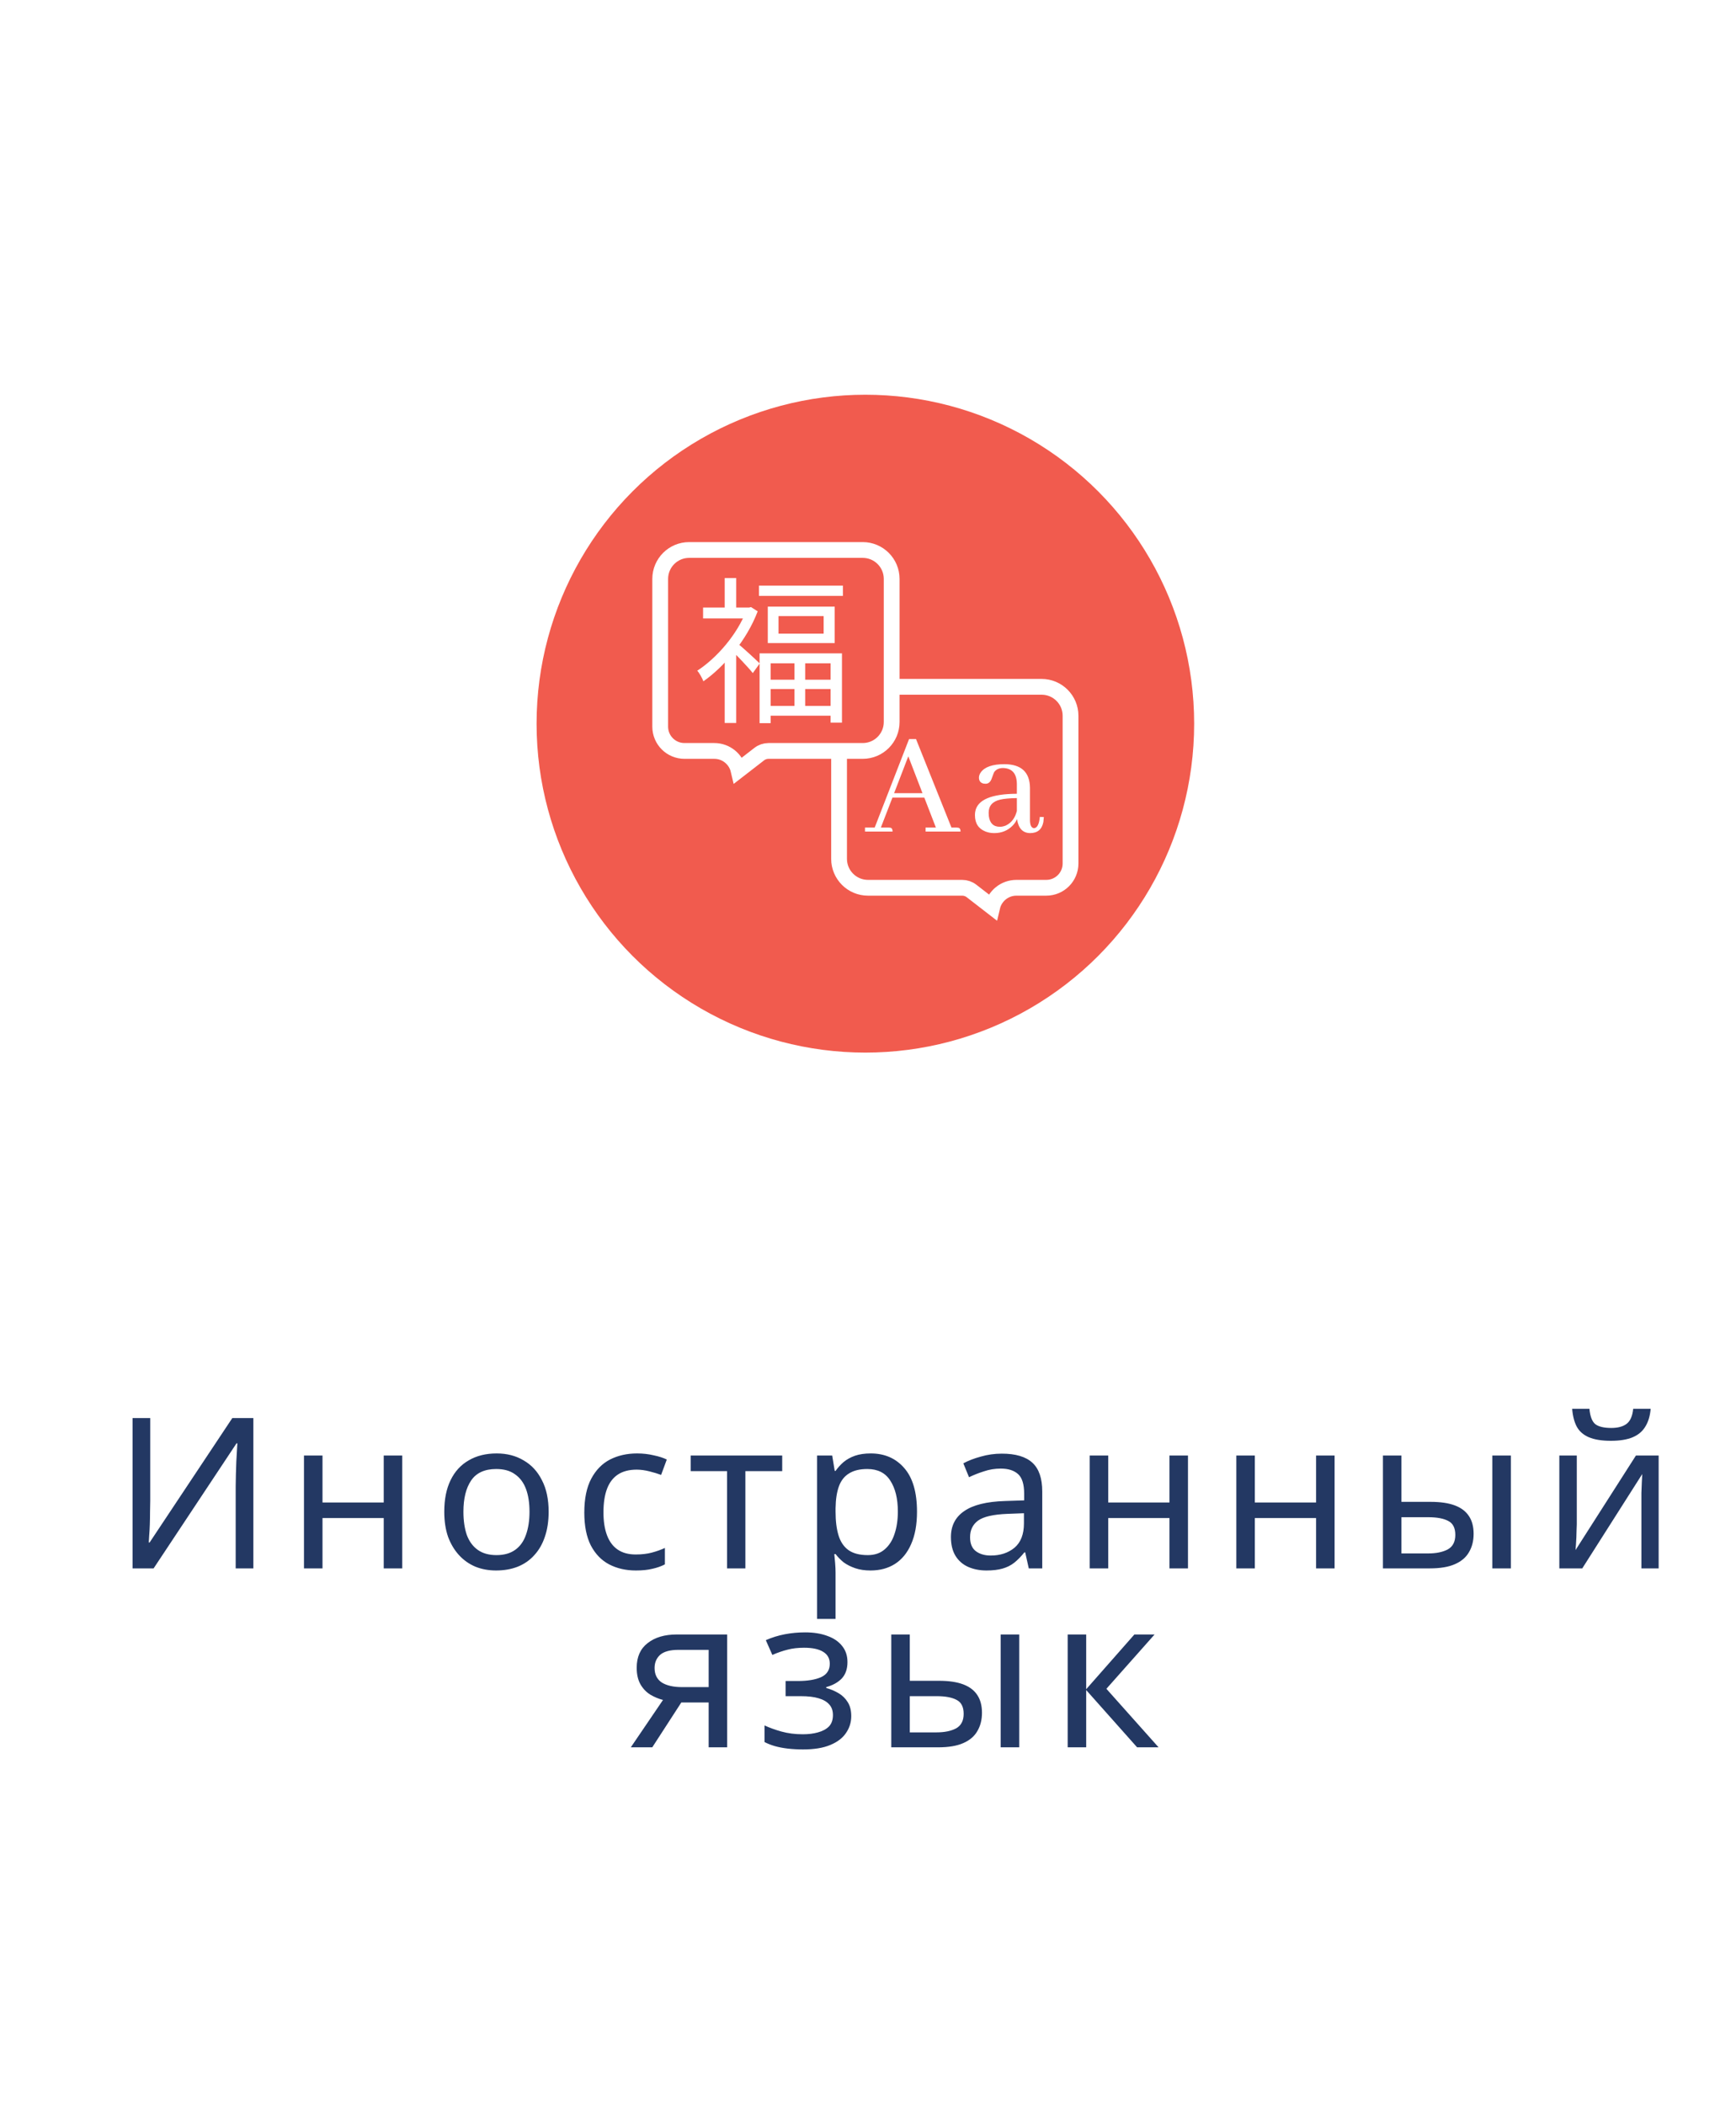
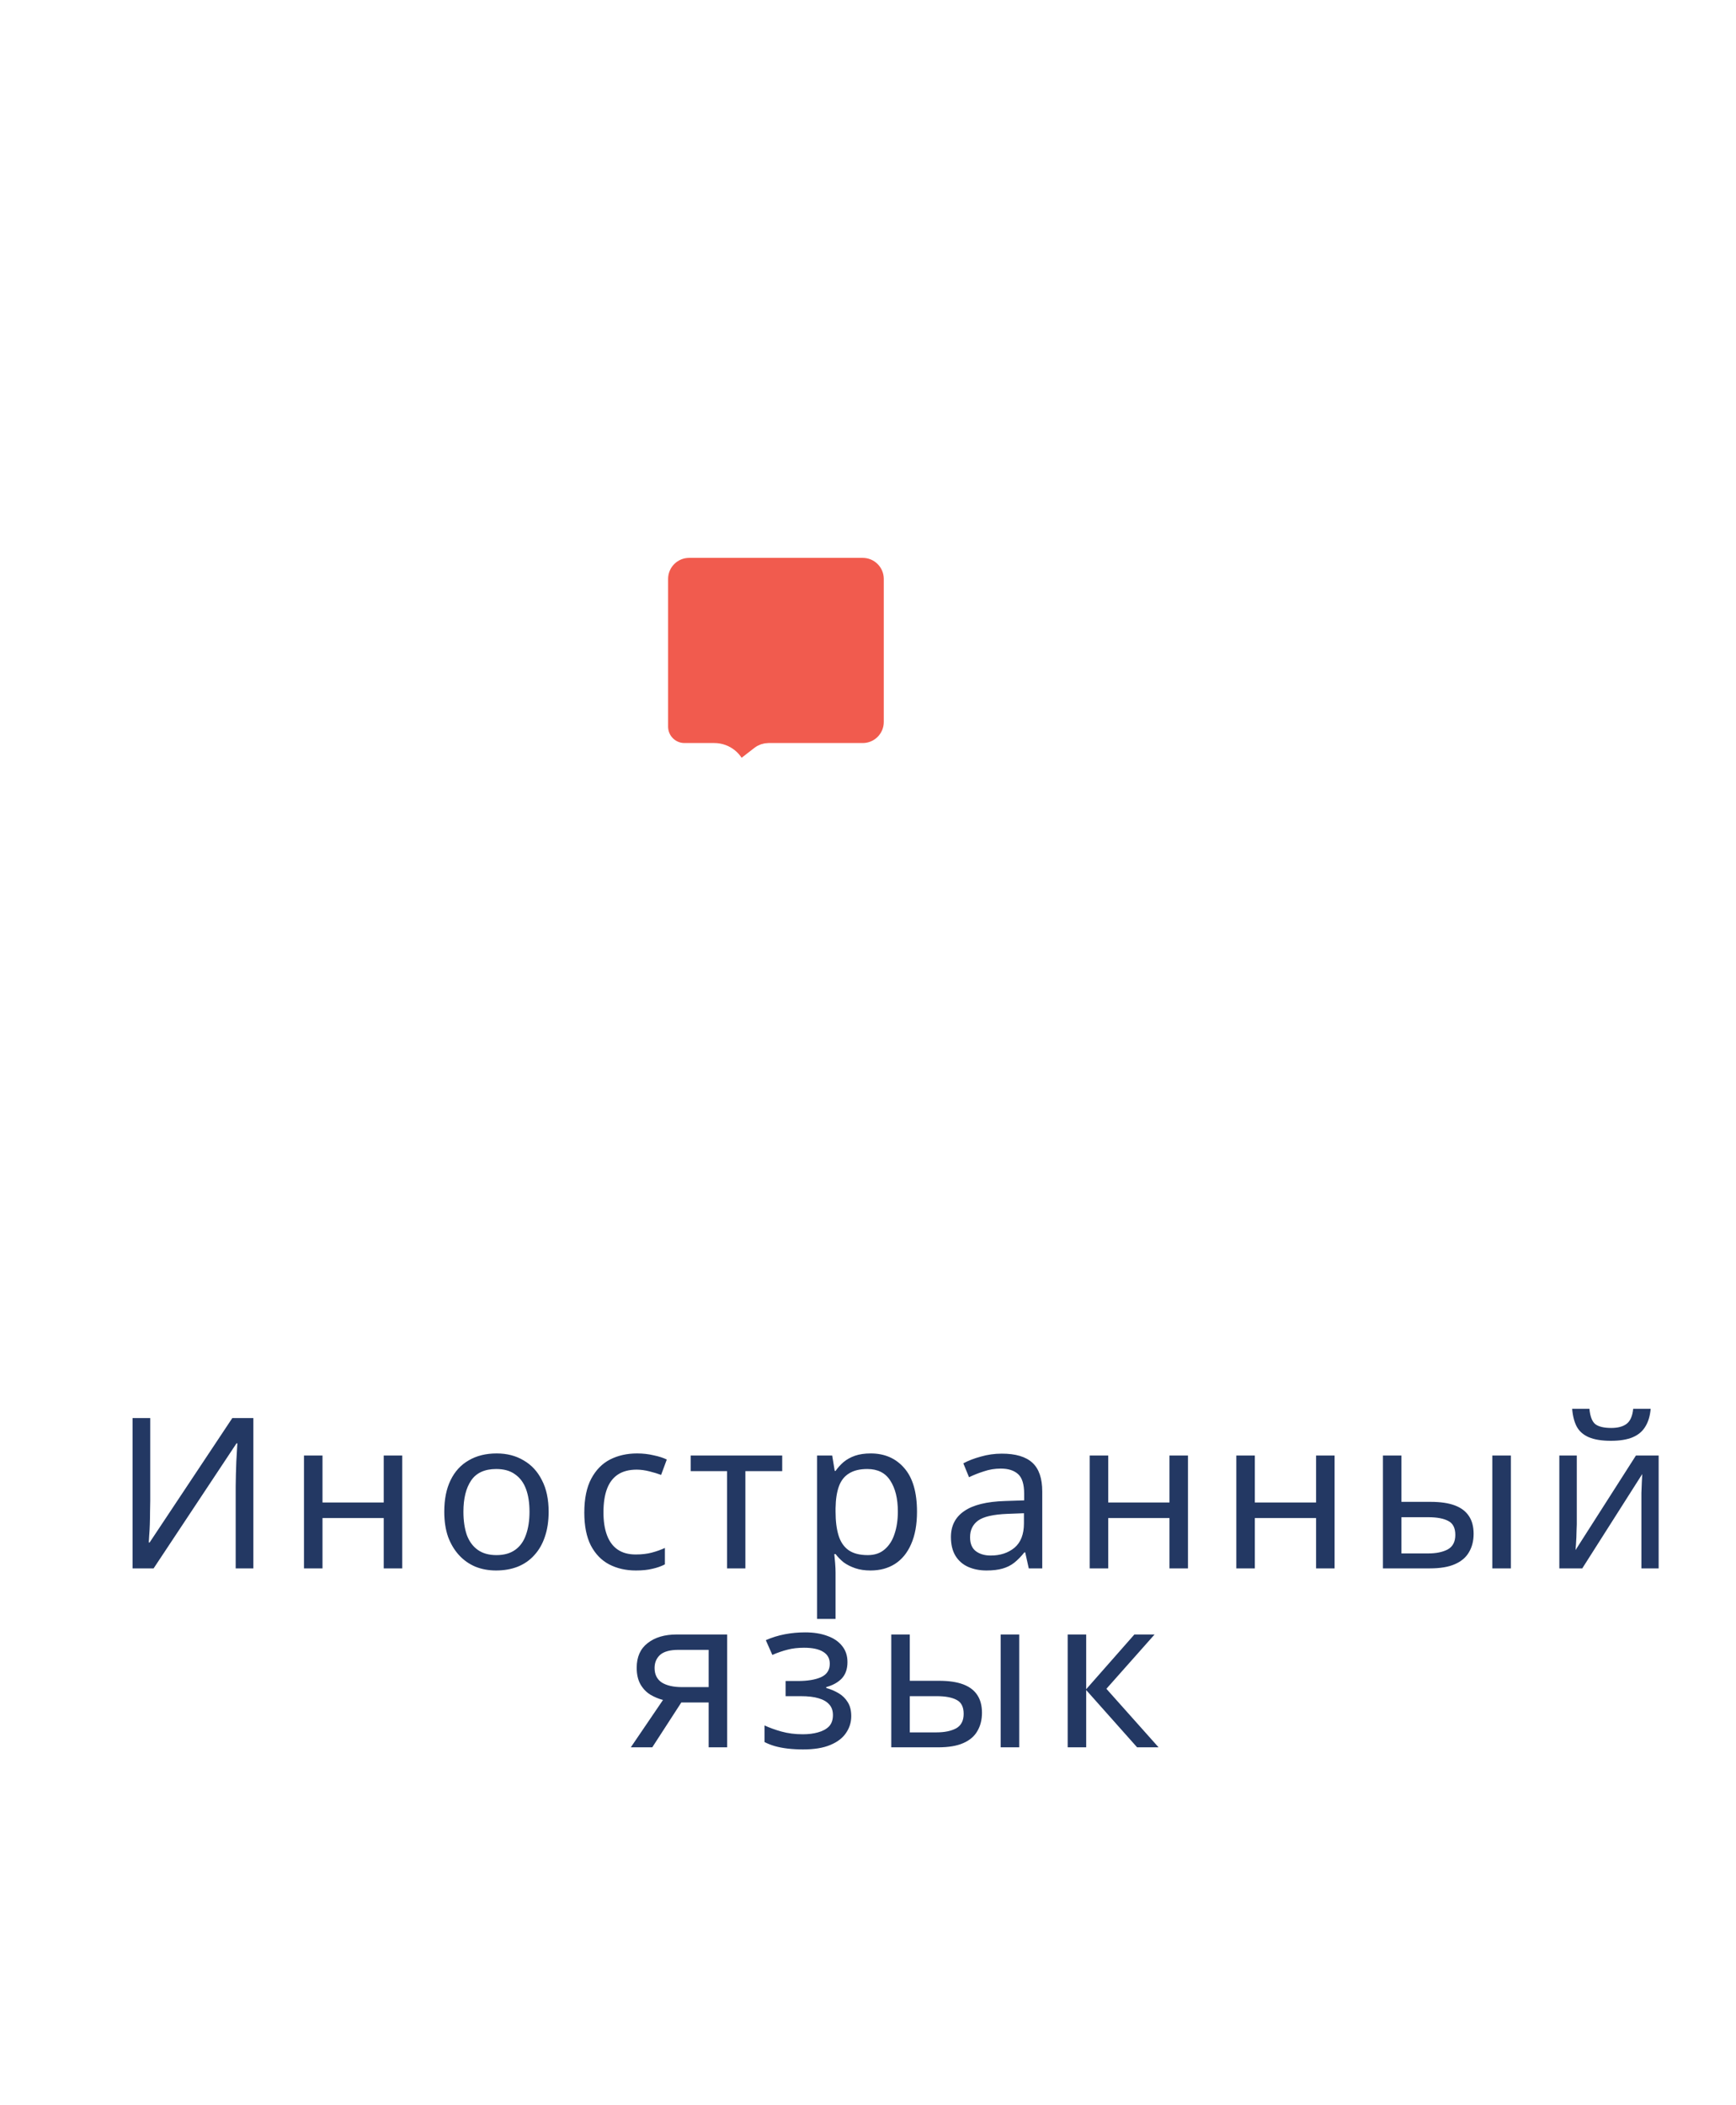
<svg xmlns="http://www.w3.org/2000/svg" width="330" height="400" viewBox="0 0 330 400" fill="none">
-   <rect width="330" height="400" fill="white" />
  <path d="M25.201 269.44H28.561V285.12C28.561 285.787 28.548 286.52 28.521 287.32C28.521 288.093 28.508 288.867 28.481 289.64C28.455 290.413 28.415 291.107 28.361 291.72C28.335 292.307 28.308 292.76 28.281 293.08H28.441L44.161 269.44H48.161V298H44.801V282.48C44.801 281.76 44.815 280.987 44.841 280.16C44.868 279.307 44.895 278.493 44.921 277.72C44.975 276.92 45.015 276.213 45.041 275.6C45.068 274.987 45.095 274.533 45.121 274.24H44.961L29.201 298H25.201V269.44ZM61.304 276.56V285.48H72.944V276.56H76.464V298H72.944V288.44H61.304V298H57.784V276.56H61.304ZM104.293 287.24C104.293 289.027 104.053 290.613 103.573 292C103.12 293.36 102.453 294.52 101.573 295.48C100.72 296.44 99.666 297.173 98.413 297.68C97.186 298.16 95.813 298.4 94.293 298.4C92.88 298.4 91.573 298.16 90.373 297.68C89.173 297.173 88.133 296.44 87.253 295.48C86.373 294.52 85.68 293.36 85.173 292C84.693 290.613 84.453 289.027 84.453 287.24C84.453 284.867 84.853 282.867 85.653 281.24C86.453 279.587 87.6 278.333 89.093 277.48C90.587 276.6 92.36 276.16 94.413 276.16C96.36 276.16 98.067 276.6 99.533 277.48C101.026 278.333 102.186 279.587 103.013 281.24C103.866 282.867 104.293 284.867 104.293 287.24ZM88.093 287.24C88.093 288.92 88.306 290.387 88.733 291.64C89.186 292.867 89.88 293.813 90.813 294.48C91.746 295.147 92.933 295.48 94.373 295.48C95.813 295.48 97 295.147 97.933 294.48C98.867 293.813 99.546 292.867 99.973 291.64C100.426 290.387 100.653 288.92 100.653 287.24C100.653 285.533 100.426 284.08 99.973 282.88C99.52 281.68 98.826 280.76 97.893 280.12C96.987 279.453 95.8 279.12 94.333 279.12C92.147 279.12 90.56 279.84 89.573 281.28C88.587 282.72 88.093 284.707 88.093 287.24ZM120.872 298.4C118.979 298.4 117.285 298.013 115.792 297.24C114.325 296.467 113.165 295.267 112.312 293.64C111.485 292.013 111.072 289.933 111.072 287.4C111.072 284.76 111.512 282.613 112.392 280.96C113.272 279.307 114.459 278.093 115.952 277.32C117.472 276.547 119.192 276.16 121.112 276.16C122.205 276.16 123.259 276.28 124.272 276.52C125.285 276.733 126.112 277 126.752 277.32L125.672 280.24C125.032 280 124.285 279.773 123.432 279.56C122.579 279.347 121.779 279.24 121.032 279.24C119.592 279.24 118.405 279.547 117.472 280.16C116.539 280.773 115.845 281.68 115.392 282.88C114.939 284.08 114.712 285.573 114.712 287.36C114.712 289.067 114.939 290.52 115.392 291.72C115.845 292.92 116.525 293.827 117.432 294.44C118.339 295.053 119.472 295.36 120.832 295.36C122.005 295.36 123.032 295.24 123.912 295C124.819 294.76 125.645 294.467 126.392 294.12V297.24C125.672 297.613 124.872 297.893 123.992 298.08C123.139 298.293 122.099 298.4 120.872 298.4ZM148.691 279.52H141.691V298H138.211V279.52H131.291V276.56H148.691V279.52ZM165.514 276.16C168.154 276.16 170.274 277.08 171.874 278.92C173.501 280.76 174.314 283.533 174.314 287.24C174.314 289.667 173.941 291.72 173.194 293.4C172.474 295.053 171.447 296.307 170.114 297.16C168.807 297.987 167.261 298.4 165.474 298.4C164.381 298.4 163.407 298.253 162.554 297.96C161.701 297.667 160.967 297.293 160.354 296.84C159.767 296.36 159.261 295.84 158.834 295.28H158.594C158.647 295.733 158.701 296.307 158.754 297C158.807 297.693 158.834 298.293 158.834 298.8V307.6H155.314V276.56H158.194L158.674 279.48H158.834C159.261 278.867 159.767 278.307 160.354 277.8C160.967 277.293 161.687 276.893 162.514 276.6C163.367 276.307 164.367 276.16 165.514 276.16ZM164.874 279.12C163.434 279.12 162.274 279.4 161.394 279.96C160.514 280.493 159.874 281.307 159.474 282.4C159.074 283.493 158.861 284.88 158.834 286.56V287.24C158.834 289 159.021 290.493 159.394 291.72C159.767 292.947 160.394 293.88 161.274 294.52C162.181 295.16 163.407 295.48 164.954 295.48C166.261 295.48 167.327 295.12 168.154 294.4C169.007 293.68 169.634 292.707 170.034 291.48C170.461 290.227 170.674 288.8 170.674 287.2C170.674 284.747 170.194 282.787 169.234 281.32C168.301 279.853 166.847 279.12 164.874 279.12ZM190.443 276.2C193.057 276.2 194.99 276.773 196.243 277.92C197.497 279.067 198.123 280.893 198.123 283.4V298H195.563L194.883 294.96H194.723C194.11 295.733 193.47 296.387 192.803 296.92C192.163 297.427 191.417 297.8 190.563 298.04C189.737 298.28 188.723 298.4 187.523 298.4C186.243 298.4 185.083 298.173 184.043 297.72C183.03 297.267 182.23 296.573 181.643 295.64C181.057 294.68 180.763 293.48 180.763 292.04C180.763 289.907 181.603 288.267 183.283 287.12C184.963 285.947 187.55 285.307 191.043 285.2L194.683 285.08V283.8C194.683 282.013 194.297 280.773 193.523 280.08C192.75 279.387 191.657 279.04 190.243 279.04C189.123 279.04 188.057 279.213 187.043 279.56C186.03 279.88 185.083 280.253 184.203 280.68L183.123 278.04C184.057 277.533 185.163 277.107 186.443 276.76C187.723 276.387 189.057 276.2 190.443 276.2ZM191.483 287.64C188.817 287.747 186.963 288.173 185.923 288.92C184.91 289.667 184.403 290.72 184.403 292.08C184.403 293.28 184.763 294.16 185.483 294.72C186.23 295.28 187.177 295.56 188.323 295.56C190.137 295.56 191.643 295.067 192.843 294.08C194.043 293.067 194.643 291.52 194.643 289.44V287.52L191.483 287.64ZM210.665 276.56V285.48H222.305V276.56H225.825V298H222.305V288.44H210.665V298H207.145V276.56H210.665ZM238.534 276.56V285.48H250.174V276.56H253.694V298H250.174V288.44H238.534V298H235.014V276.56H238.534ZM262.883 298V276.56H266.403V285.36H271.963C273.829 285.36 275.363 285.587 276.563 286.04C277.763 286.493 278.656 287.173 279.243 288.08C279.829 288.96 280.123 290.08 280.123 291.44C280.123 292.773 279.829 293.933 279.243 294.92C278.683 295.907 277.789 296.667 276.563 297.2C275.363 297.733 273.776 298 271.803 298H262.883ZM271.483 295.16C273.003 295.16 274.243 294.907 275.203 294.4C276.163 293.867 276.643 292.947 276.643 291.64C276.643 290.333 276.203 289.453 275.323 289C274.443 288.52 273.176 288.28 271.523 288.28H266.403V295.16H271.483ZM283.683 298V276.56H287.203V298H283.683ZM313.776 267.68C313.669 269.013 313.336 270.133 312.776 271.04C312.242 271.947 311.442 272.627 310.376 273.08C309.309 273.533 307.922 273.76 306.216 273.76C304.482 273.76 303.082 273.533 302.016 273.08C300.976 272.627 300.216 271.96 299.736 271.08C299.256 270.173 298.962 269.04 298.856 267.68H302.136C302.269 269.12 302.642 270.093 303.256 270.6C303.896 271.08 304.909 271.32 306.296 271.32C307.522 271.32 308.482 271.067 309.176 270.56C309.896 270.027 310.322 269.067 310.456 267.68H313.776ZM299.736 289.64C299.736 289.88 299.722 290.227 299.696 290.68C299.696 291.107 299.682 291.573 299.656 292.08C299.629 292.56 299.602 293.027 299.576 293.48C299.549 293.907 299.522 294.253 299.496 294.52L310.976 276.56H315.296V298H312.016V285.36C312.016 284.933 312.016 284.373 312.016 283.68C312.042 282.987 312.069 282.307 312.096 281.64C312.122 280.947 312.149 280.427 312.176 280.08L300.776 298H296.416V276.56H299.736V289.64ZM123.991 332H119.911L126.031 323C125.204 322.787 124.404 322.453 123.631 322C122.858 321.52 122.231 320.867 121.751 320.04C121.271 319.187 121.031 318.133 121.031 316.88C121.031 314.827 121.724 313.267 123.111 312.2C124.498 311.107 126.338 310.56 128.631 310.56H138.231V332H134.711V323.48H129.511L123.991 332ZM124.431 316.92C124.431 318.147 124.884 319.067 125.791 319.68C126.724 320.267 128.018 320.56 129.671 320.56H134.711V313.48H128.991C127.364 313.48 126.191 313.8 125.471 314.44C124.778 315.08 124.431 315.907 124.431 316.92ZM153.055 310.16C154.682 310.16 156.095 310.387 157.295 310.84C158.495 311.267 159.428 311.907 160.095 312.76C160.762 313.587 161.095 314.6 161.095 315.8C161.095 317.107 160.735 318.147 160.015 318.92C159.295 319.667 158.308 320.213 157.055 320.56V320.72C157.908 320.96 158.695 321.293 159.415 321.72C160.135 322.147 160.708 322.707 161.135 323.4C161.588 324.093 161.815 324.987 161.815 326.08C161.815 327.253 161.482 328.32 160.815 329.28C160.175 330.24 159.175 331 157.815 331.56C156.482 332.12 154.762 332.4 152.655 332.4C151.642 332.4 150.668 332.347 149.735 332.24C148.828 332.133 148.002 331.973 147.255 331.76C146.535 331.547 145.895 331.293 145.335 331V327.84C146.242 328.267 147.308 328.653 148.535 329C149.788 329.347 151.148 329.52 152.615 329.52C153.682 329.52 154.642 329.4 155.495 329.16C156.375 328.92 157.068 328.547 157.575 328.04C158.082 327.507 158.335 326.787 158.335 325.88C158.335 325.053 158.108 324.387 157.655 323.88C157.202 323.347 156.522 322.947 155.615 322.68C154.735 322.413 153.602 322.28 152.215 322.28H149.335V319.4H151.655C153.495 319.4 154.962 319.16 156.055 318.68C157.175 318.173 157.735 317.32 157.735 316.12C157.735 315.107 157.308 314.347 156.455 313.84C155.628 313.333 154.428 313.08 152.855 313.08C151.682 313.08 150.642 313.2 149.735 313.44C148.855 313.653 147.882 313.987 146.815 314.44L145.575 311.64C146.722 311.133 147.922 310.76 149.175 310.52C150.428 310.28 151.722 310.16 153.055 310.16ZM169.424 332V310.56H172.944V319.36H178.504C180.371 319.36 181.904 319.587 183.104 320.04C184.304 320.493 185.198 321.173 185.784 322.08C186.371 322.96 186.664 324.08 186.664 325.44C186.664 326.773 186.371 327.933 185.784 328.92C185.224 329.907 184.331 330.667 183.104 331.2C181.904 331.733 180.318 332 178.344 332H169.424ZM178.024 329.16C179.544 329.16 180.784 328.907 181.744 328.4C182.704 327.867 183.184 326.947 183.184 325.64C183.184 324.333 182.744 323.453 181.864 323C180.984 322.52 179.718 322.28 178.064 322.28H172.944V329.16H178.024ZM190.224 332V310.56H193.744V332H190.224ZM215.637 310.56H219.477L210.317 320.88L220.237 332H216.157L206.477 321.12V332H202.957V310.56H206.477V320.96L215.637 310.56Z" fill="#233863" />
-   <circle cx="164.5" cy="137.5" r="62.5" fill="#F15B4E" />
-   <path d="M198 130.5H165C161.962 130.5 159.5 132.962 159.5 136V163.181C159.5 166.219 161.962 168.681 165 168.681H182.907C183.546 168.681 184.167 168.893 184.672 169.284L188.612 172.333C189.096 170.266 190.951 168.681 193.221 168.681H195.835H198.89C201.436 168.681 203.5 166.617 203.5 164.071V136C203.5 132.962 201.038 130.5 198 130.5Z" stroke="white" stroke-width="3" />
  <path d="M182.592 158C182.592 157.551 182.436 157.307 182.123 157.268C182.026 157.248 181.928 157.238 181.83 157.238H180.864L174.125 140.422H172.807L166.274 157.238H164.428V158H169.672C169.672 157.551 169.526 157.307 169.233 157.268C169.135 157.248 169.038 157.238 168.94 157.238H167.446L169.643 151.555H175.707L177.905 157.238H175.942V158H182.592ZM175.356 150.705H169.965L172.661 143.703L175.356 150.705ZM195.818 158.293C197.224 158.293 198.064 157.59 198.337 156.184C198.377 155.891 198.406 155.578 198.425 155.246L197.664 155.217C197.527 156.623 197.156 157.336 196.55 157.355C196.062 157.316 195.808 156.818 195.789 155.861V149.68C195.75 146.711 194.138 145.217 190.955 145.197C188.689 145.197 187.185 145.715 186.443 146.75C186.209 147.082 186.091 147.414 186.091 147.746C186.091 148.371 186.384 148.752 186.97 148.889C187.107 148.908 187.234 148.918 187.351 148.918C187.879 148.918 188.259 148.605 188.494 147.98C188.767 147.219 188.933 146.789 188.992 146.691C189.363 146.184 189.92 145.93 190.662 145.93C192.4 145.969 193.279 146.984 193.298 148.977V150.822C188.435 150.842 185.798 151.965 185.388 154.191C185.349 154.406 185.33 154.641 185.33 154.895C185.33 156.438 186.004 157.473 187.351 158C187.859 158.195 188.406 158.293 188.992 158.293C190.418 158.293 191.599 157.805 192.537 156.828C192.888 156.457 193.152 156.057 193.328 155.627C193.582 157.385 194.412 158.273 195.818 158.293ZM190.076 157.092C188.845 157.092 188.142 156.408 187.966 155.041C187.947 154.846 187.937 154.641 187.937 154.426C187.937 153.117 188.66 152.287 190.105 151.936C190.867 151.76 191.931 151.662 193.298 151.643V154.074C192.966 155.422 192.263 156.35 191.189 156.857C190.798 157.014 190.427 157.092 190.076 157.092Z" fill="white" />
-   <path d="M140.388 146.333C139.904 144.266 138.049 142.681 135.779 142.681H133.165H130.11C127.564 142.681 125.5 140.617 125.5 138.071V110C125.5 106.962 127.962 104.5 131 104.5H164C167.038 104.5 169.5 106.962 169.5 110V137.181C169.5 140.219 167.038 142.681 164 142.681H146.093C145.454 142.681 144.833 142.893 144.328 143.284L140.388 146.333Z" fill="#F15B4E" stroke="white" stroke-width="3" />
-   <path d="M151.02 125.22V135.36H153.06V125.22H151.02ZM147.99 117.06H156.57V120.39H147.99V117.06ZM145.95 115.26V122.19H158.67V115.26H145.95ZM144.39 124.14V137.4H146.49V126.03H157.89V137.31H160.05V124.14H144.39ZM145.62 129.15V130.92H158.91V129.15H145.62ZM145.65 134.13V135.99H158.91V134.13H145.65ZM144.27 111.27V113.22H160.23V111.27H144.27ZM133.65 115.44V117.51H142.71V115.44H133.65ZM137.76 109.83V116.46H139.95V109.83H137.76ZM140.19 122.25L138.9 123.39C139.86 124.32 142.23 126.78 143.1 127.89L144.42 126.06C143.76 125.4 141 122.85 140.19 122.25ZM141.9 115.44V115.92C140.22 120.45 136.29 125.01 132.54 127.44C132.93 127.83 133.5 128.88 133.71 129.45C137.7 126.66 141.96 121.62 144.03 116.16L142.77 115.35L142.38 115.44H141.9ZM137.76 124.47V137.37H139.95V121.77L137.76 124.47Z" fill="white" />
+   <path d="M140.388 146.333C139.904 144.266 138.049 142.681 135.779 142.681H133.165H130.11C127.564 142.681 125.5 140.617 125.5 138.071V110C125.5 106.962 127.962 104.5 131 104.5H164C167.038 104.5 169.5 106.962 169.5 110V137.181C169.5 140.219 167.038 142.681 164 142.681H146.093C145.454 142.681 144.833 142.893 144.328 143.284Z" fill="#F15B4E" stroke="white" stroke-width="3" />
</svg>